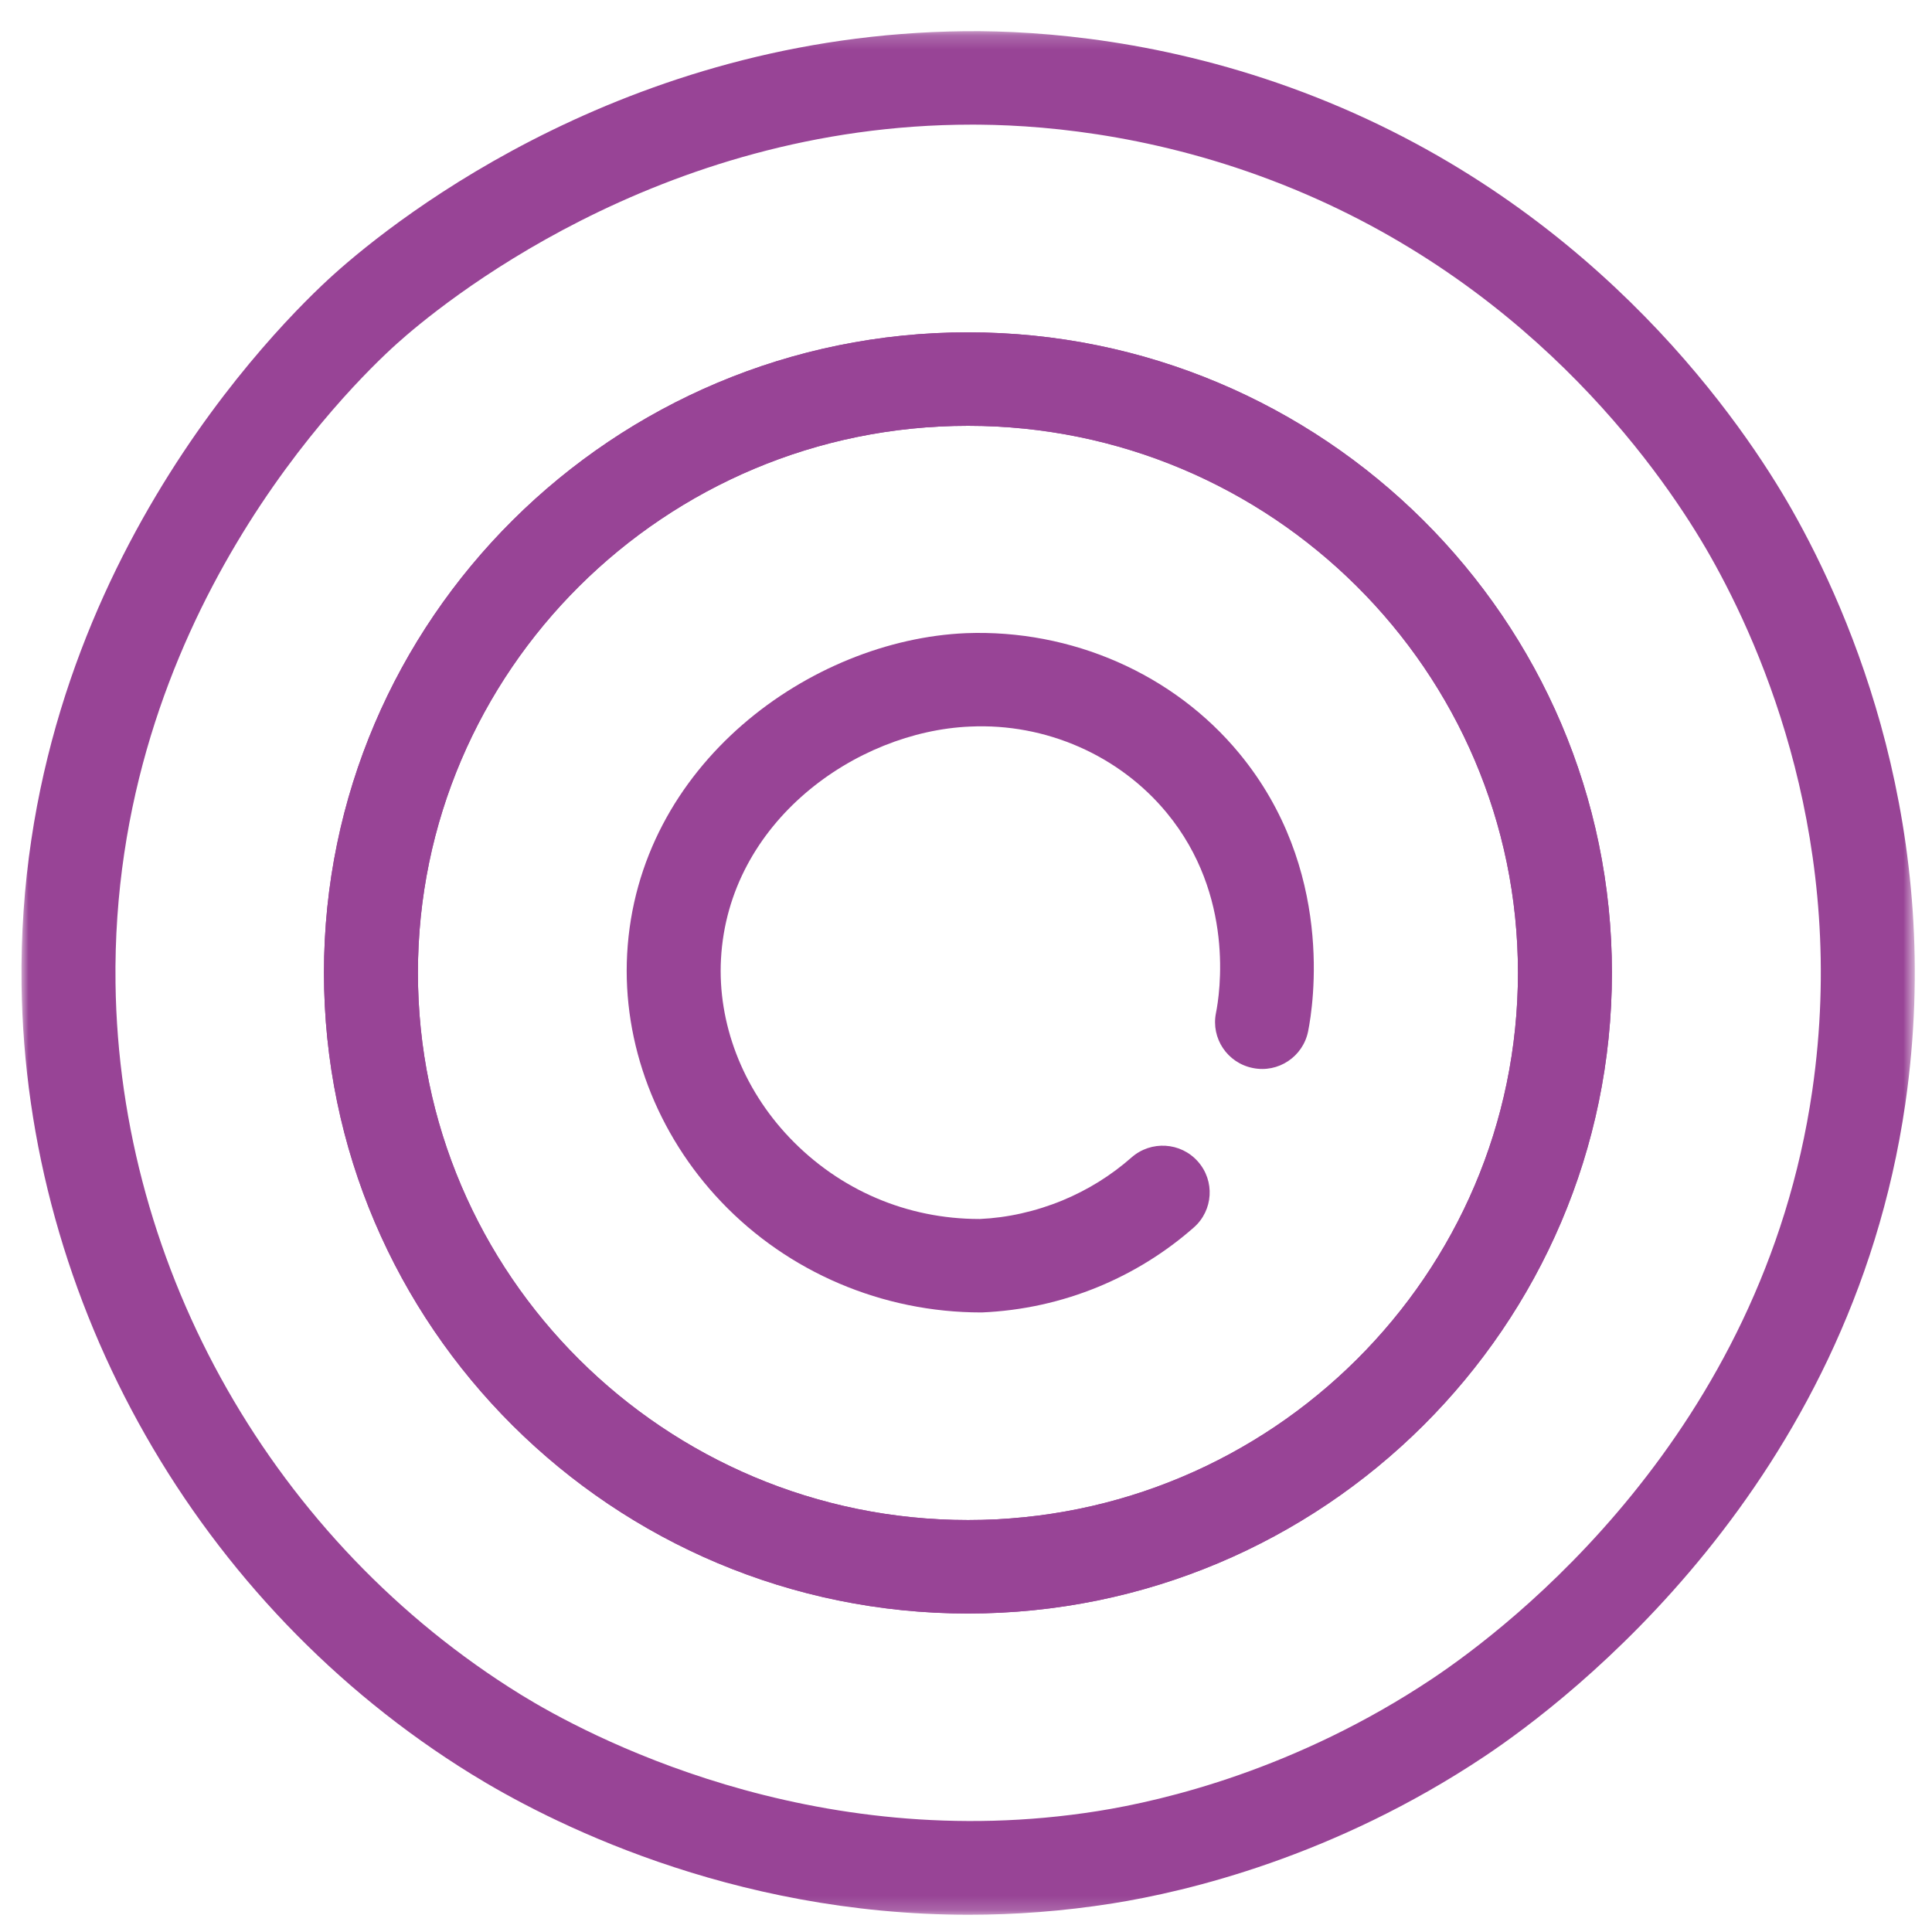
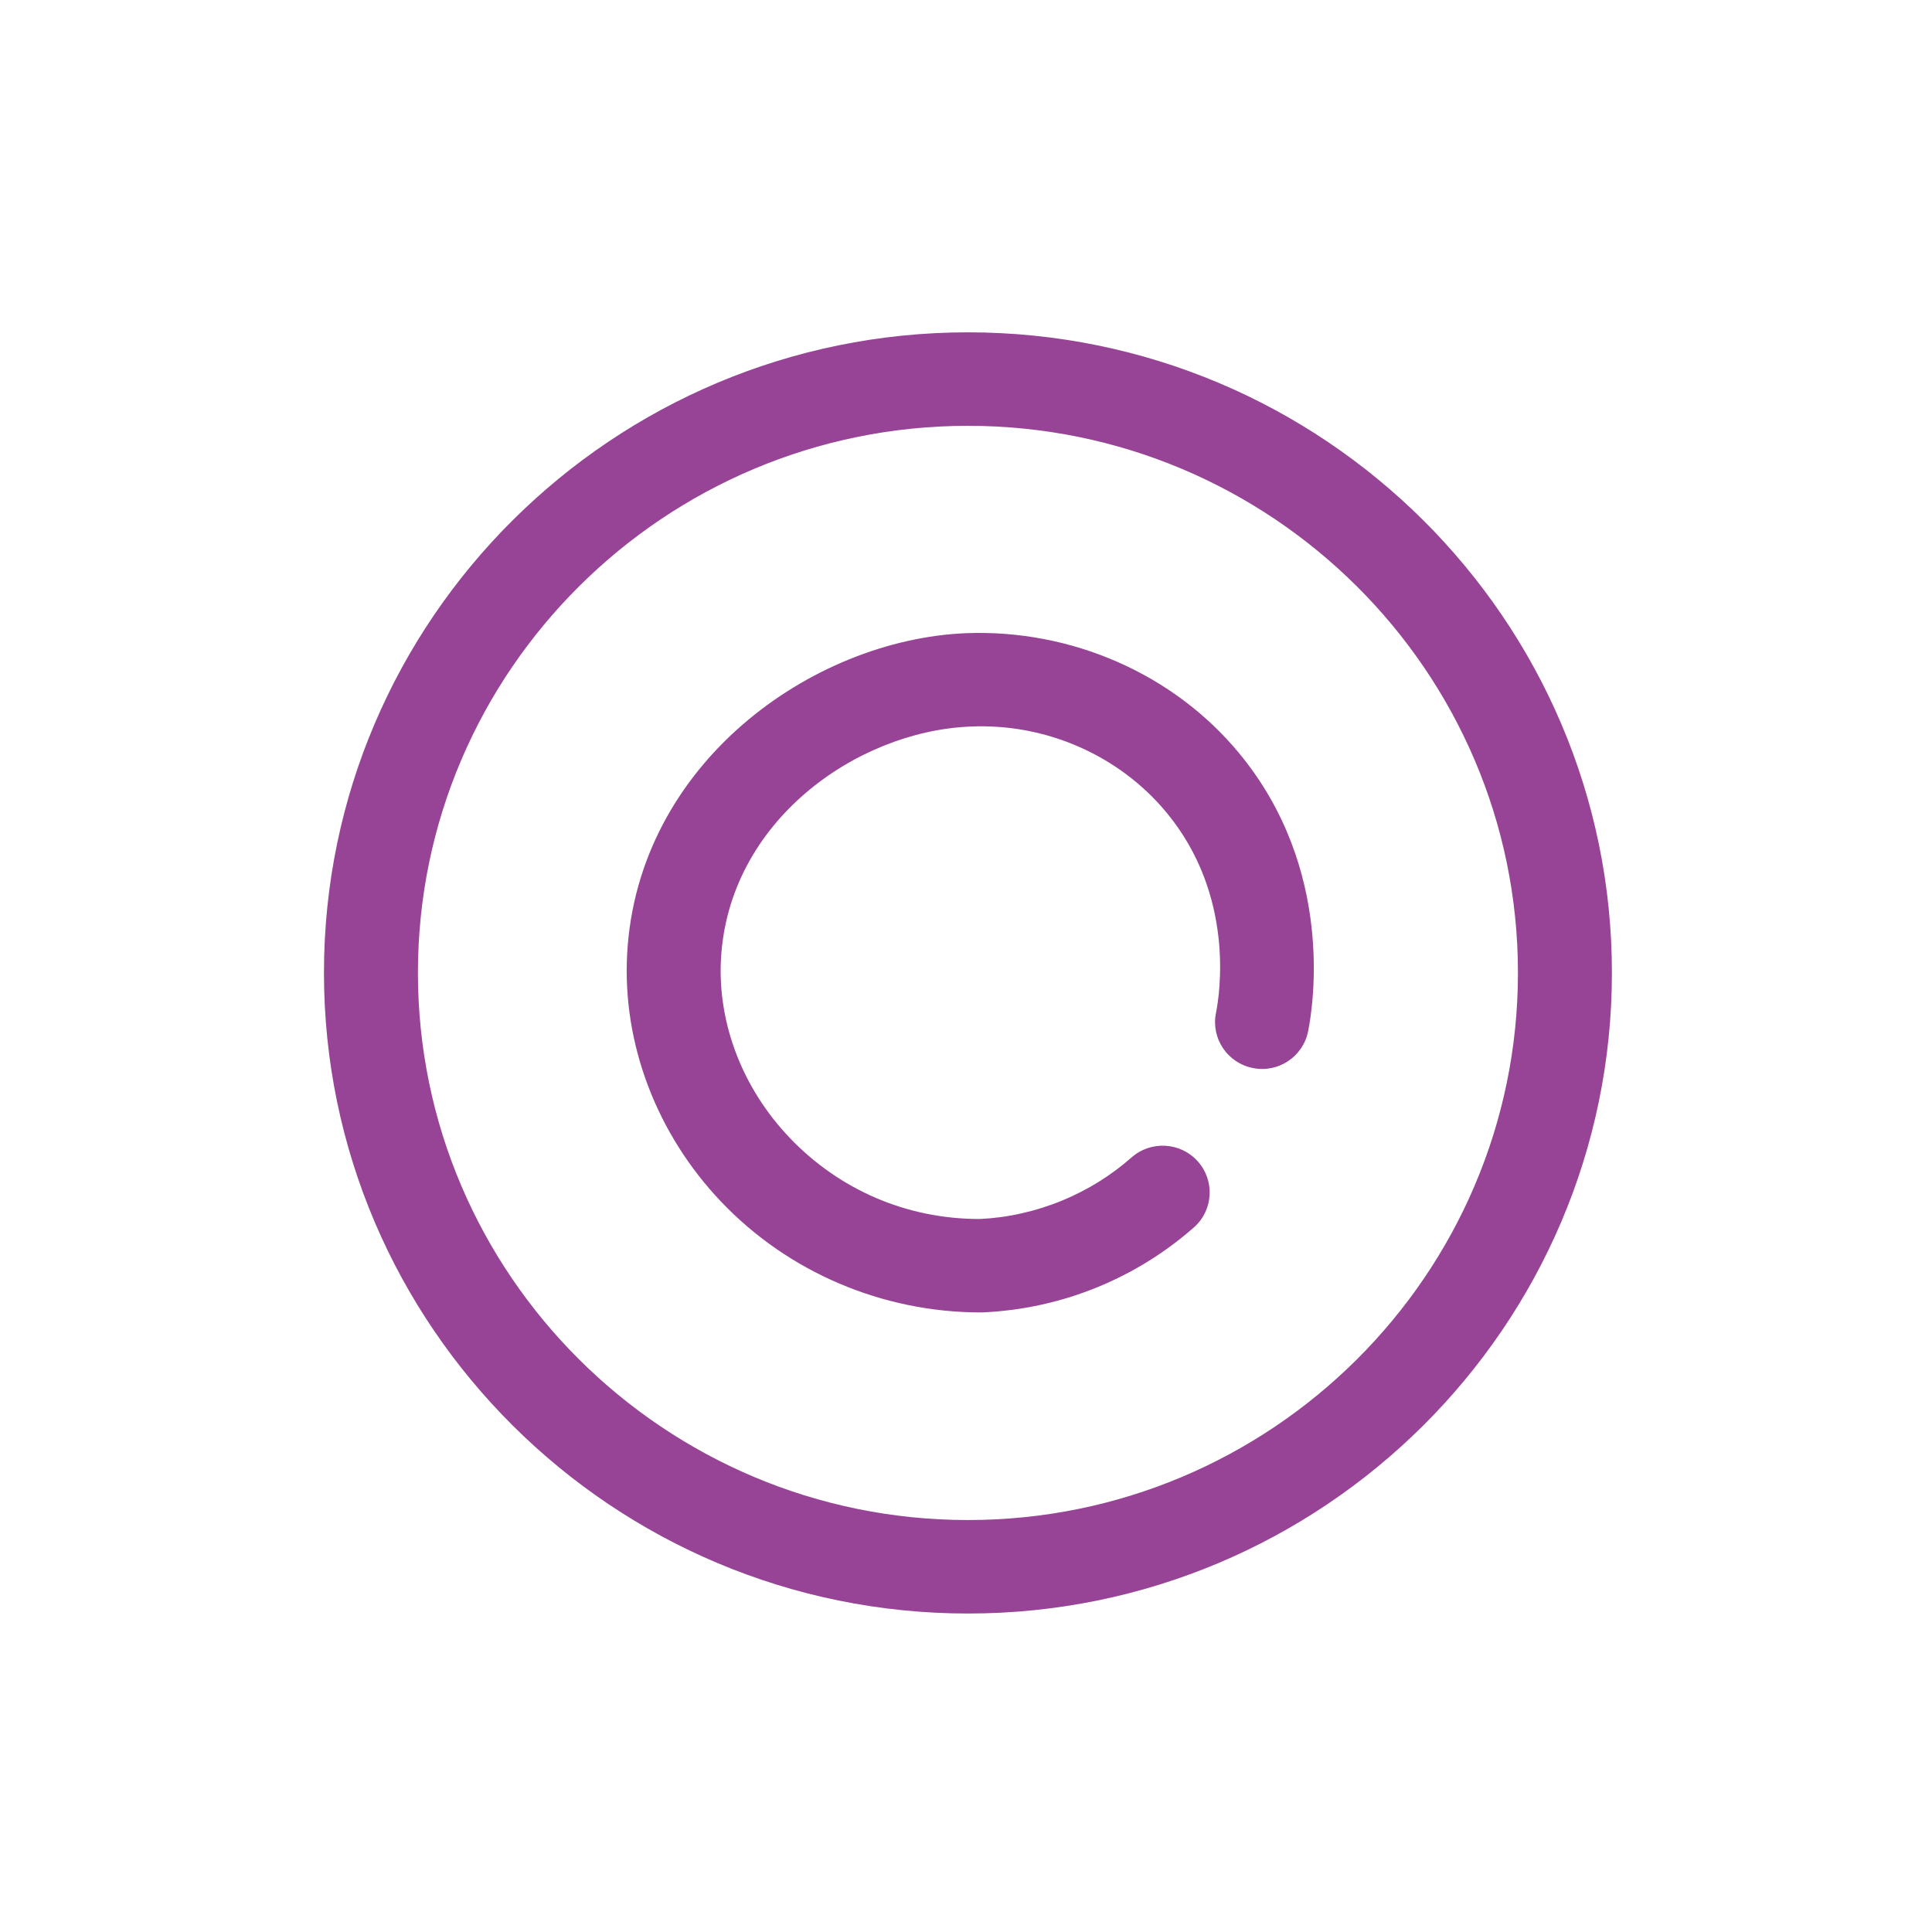
<svg xmlns="http://www.w3.org/2000/svg" xmlns:xlink="http://www.w3.org/1999/xlink" width="135px" height="135px" viewBox="0 0 135 135" version="1.1">
  <title>targetP135</title>
  <desc>Created with Sketch.</desc>
  <defs>
    <polygon id="path-1" points="0.001 1.205 132.296 1.205 132.296 132.822 0.001 132.822" />
  </defs>
  <g id="target" stroke="none" stroke-width="1" fill="none" fill-rule="evenodd">
    <g id="Group-10" transform="translate(1.5, 0)">
      <g id="Group-3" transform="translate(0, 0.973)">
        <mask id="mask-2" fill="white">
          <use xlink:href="#path-1" />
        </mask>
        <g id="Clip-2" />
-         <path d="M66.397,7.736 C44.35,7.736 29.074,20.481 26.216,23.056 C22.876,26.063 6.237,42.344 6.572,67.737 C6.835,87.765 17.685,106.809 34.891,117.439 C39.284,120.154 55.175,128.761 75.217,125.576 C79.872,124.838 89.097,122.654 98.584,116.326 C103.928,112.757 121.642,99.251 125.133,75.245 C127.632,58.05 121.73,44.437 117.99,37.852 C114.954,32.509 106.047,19.318 88.904,12.241 C80.106,8.607 72.109,7.786 66.953,7.738 C66.767,7.736 66.581,7.736 66.397,7.736 L66.397,7.736 Z M66.192,132.822 C49.414,132.822 36.675,126.231 31.427,122.987 C12.336,111.194 0.297,90.056 0.006,67.824 C-0.364,39.622 18.105,21.55 21.811,18.212 C26.306,14.164 42.897,1.049 67.017,1.206 C72.755,1.261 81.647,2.173 91.421,6.208 C110.446,14.062 120.336,28.707 123.706,34.636 C127.858,41.948 134.41,57.063 131.631,76.179 C127.753,102.85 108.154,117.805 102.239,121.752 C91.71,128.777 81.437,131.205 76.252,132.028 C72.768,132.581 69.404,132.822 66.192,132.822 L66.192,132.822 Z" id="Fill-1" fill="#984496" mask="url(#mask-2)" />
      </g>
      <path d="M66.14,29.754 C44.946,29.754 27.703,46.899 27.703,67.972 C27.703,89.058 44.946,106.214 66.14,106.214 C87.329,106.214 104.568,89.058 104.568,67.972 C104.568,46.899 87.329,29.754 66.14,29.754 M66.14,112.746 C41.327,112.746 21.137,92.662 21.137,67.972 C21.137,43.297 41.327,23.222 66.14,23.222 C90.949,23.222 111.134,43.297 111.134,67.972 C111.134,92.662 90.949,112.746 66.14,112.746" id="Fill-4" fill="#984496" />
-       <path d="M66.14,29.754 C44.946,29.754 27.703,46.899 27.703,67.972 C27.703,89.058 44.946,106.214 66.14,106.214 C87.329,106.214 104.568,89.058 104.568,67.972 C104.568,46.899 87.329,29.754 66.14,29.754 M66.14,112.746 C41.327,112.746 21.137,92.662 21.137,67.972 C21.137,43.297 41.327,23.222 66.14,23.222 C90.949,23.222 111.134,43.297 111.134,67.972 C111.134,92.662 90.949,112.746 66.14,112.746" id="Fill-6" fill="#984496" />
      <path d="M67.063,91.708 C60.15,91.708 53.584,88.895 48.909,83.991 C44.383,79.245 41.983,72.928 42.322,66.659 C43.044,53.396 55.175,44.698 66.002,44.243 C73.355,43.964 80.503,47.075 85.099,52.647 C91.761,60.721 90.27,70.241 89.905,72.066 C89.55,73.834 87.821,74.994 86.042,74.628 C84.265,74.276 83.112,72.556 83.466,70.787 C83.731,69.468 84.81,62.589 80.024,56.793 C76.73,52.8 71.593,50.518 66.28,50.77 C58.318,51.106 49.402,57.409 48.879,67.012 C48.636,71.495 50.382,76.046 53.672,79.497 C57.167,83.16 61.876,85.178 66.936,85.178 L66.965,85.178 C68.873,85.095 70.862,84.655 72.745,83.878 C74.515,83.144 76.139,82.136 77.57,80.875 C78.927,79.682 81.004,79.804 82.203,81.161 C83.405,82.511 83.278,84.577 81.919,85.77 C79.945,87.508 77.706,88.899 75.266,89.91 C72.668,90.983 69.924,91.586 67.109,91.708 L67.063,91.708 Z" id="Fill-8" fill="#984496" />
    </g>
  </g>
</svg>